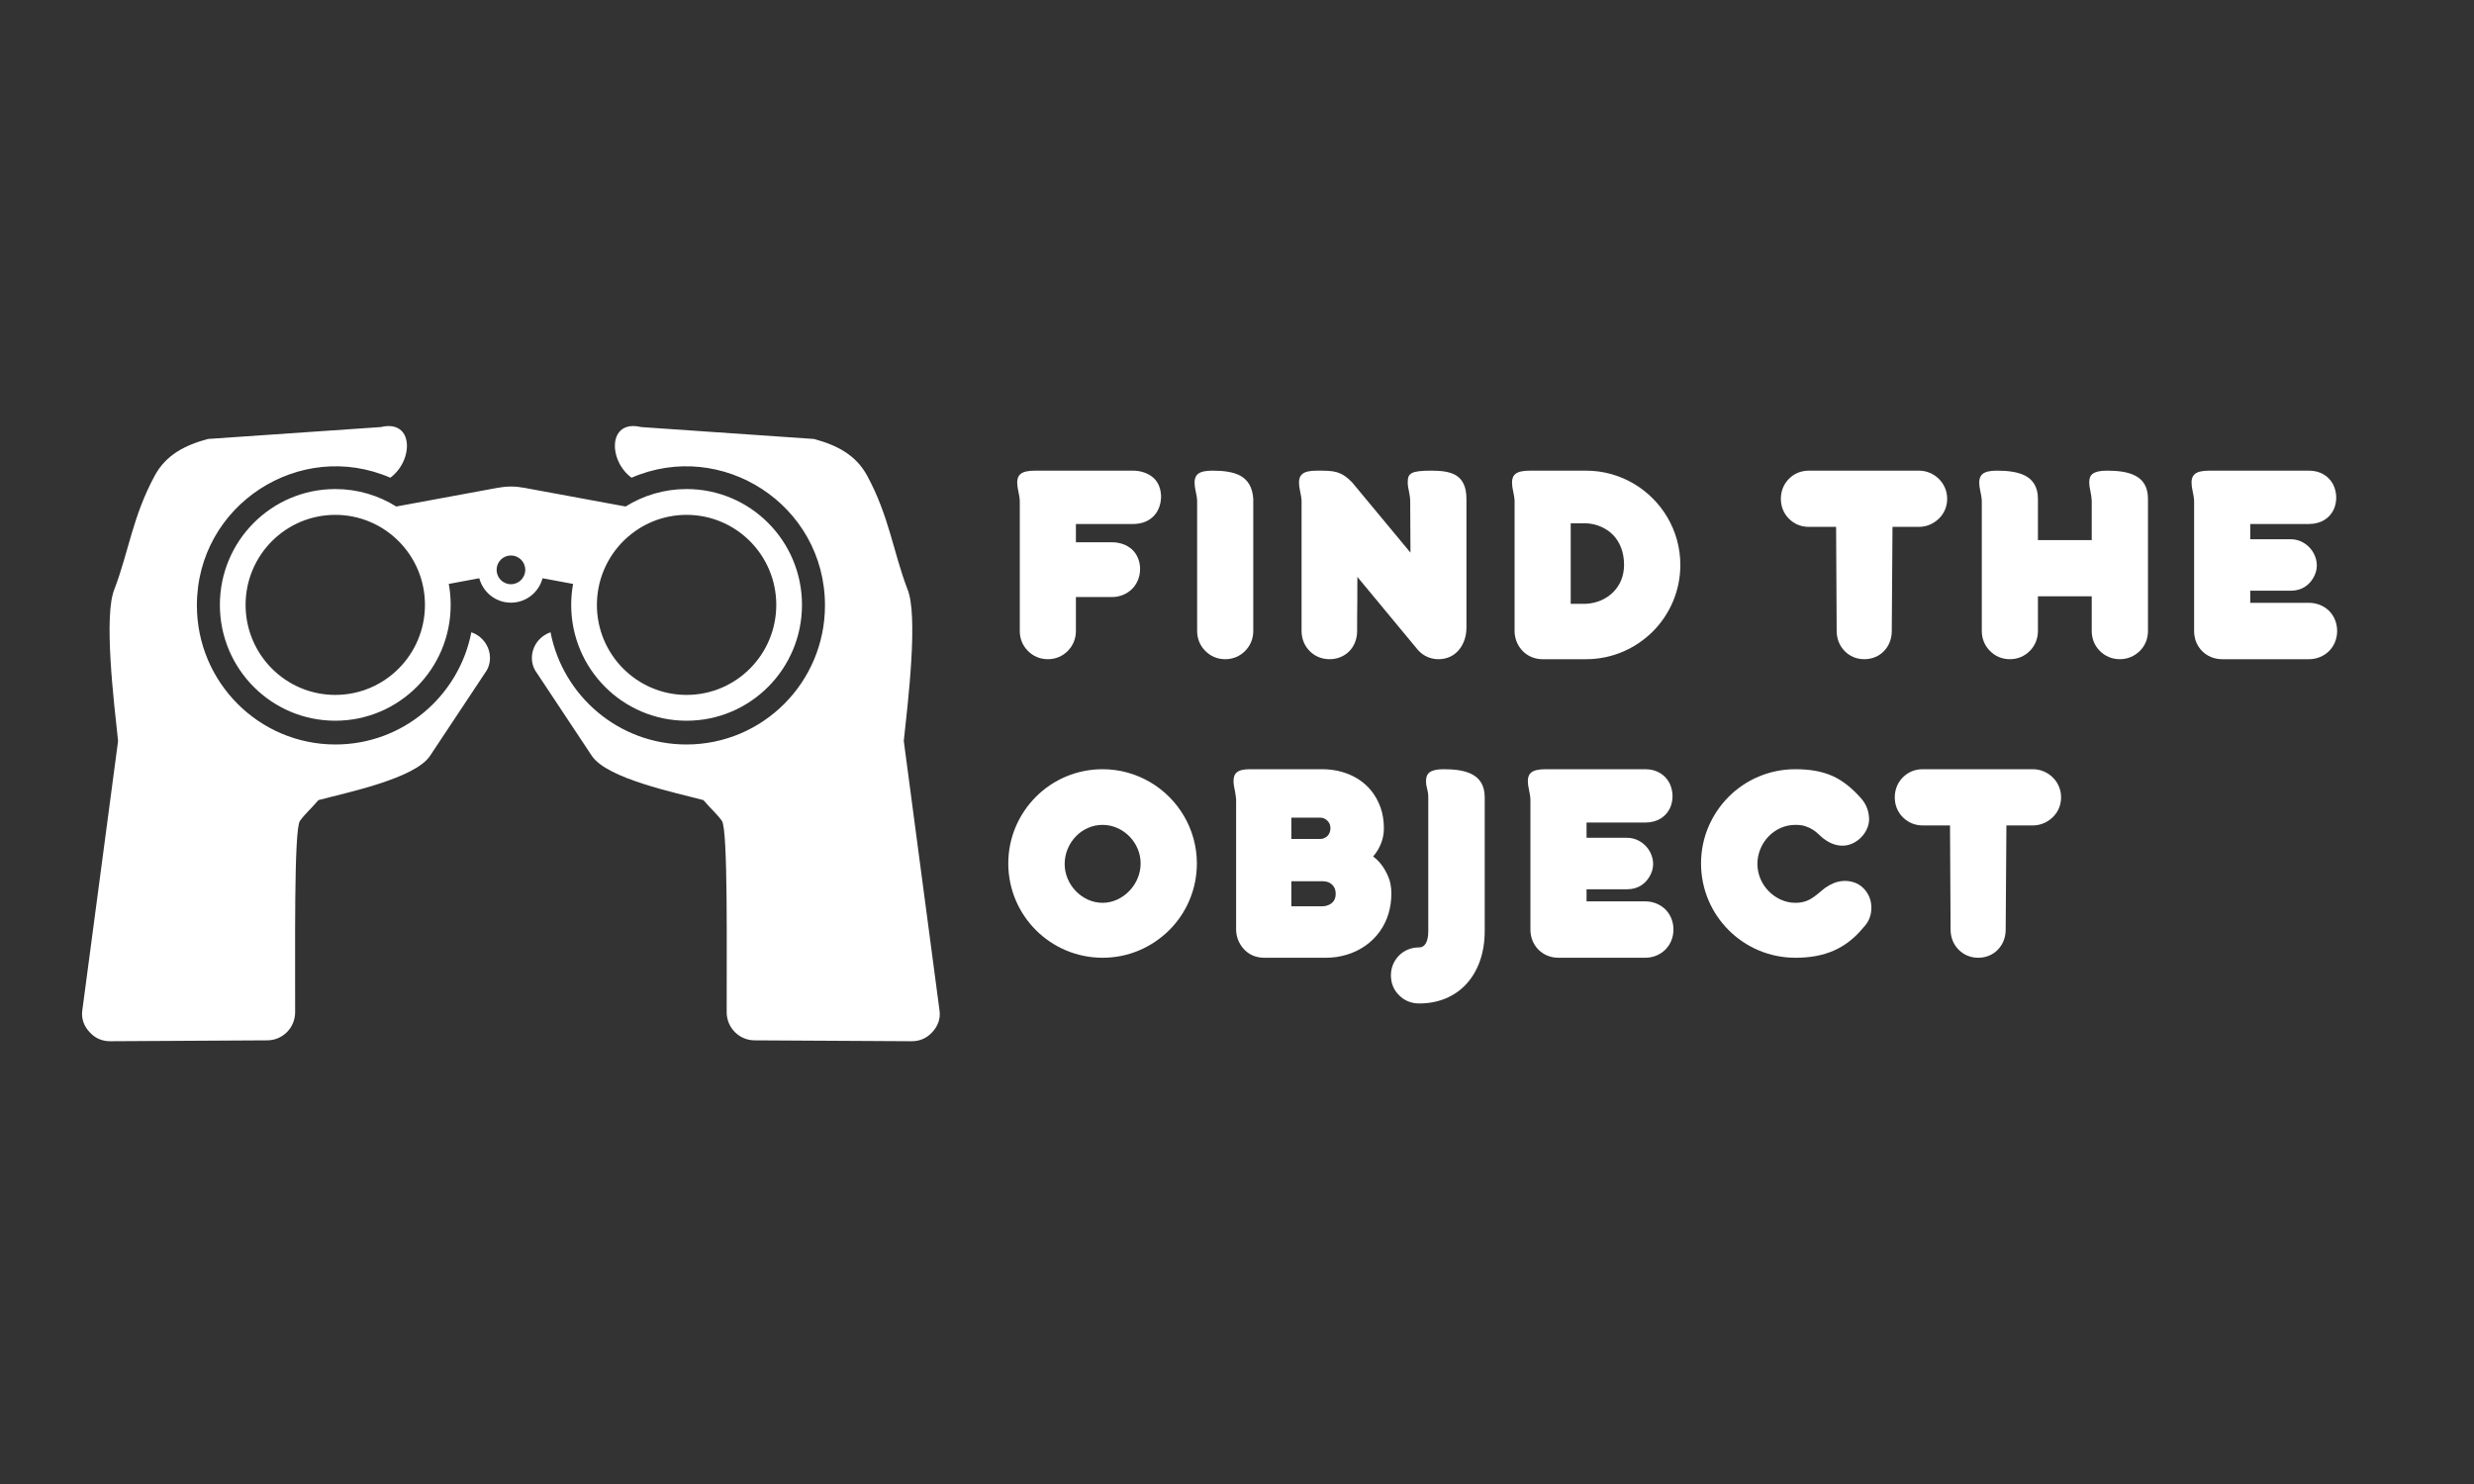
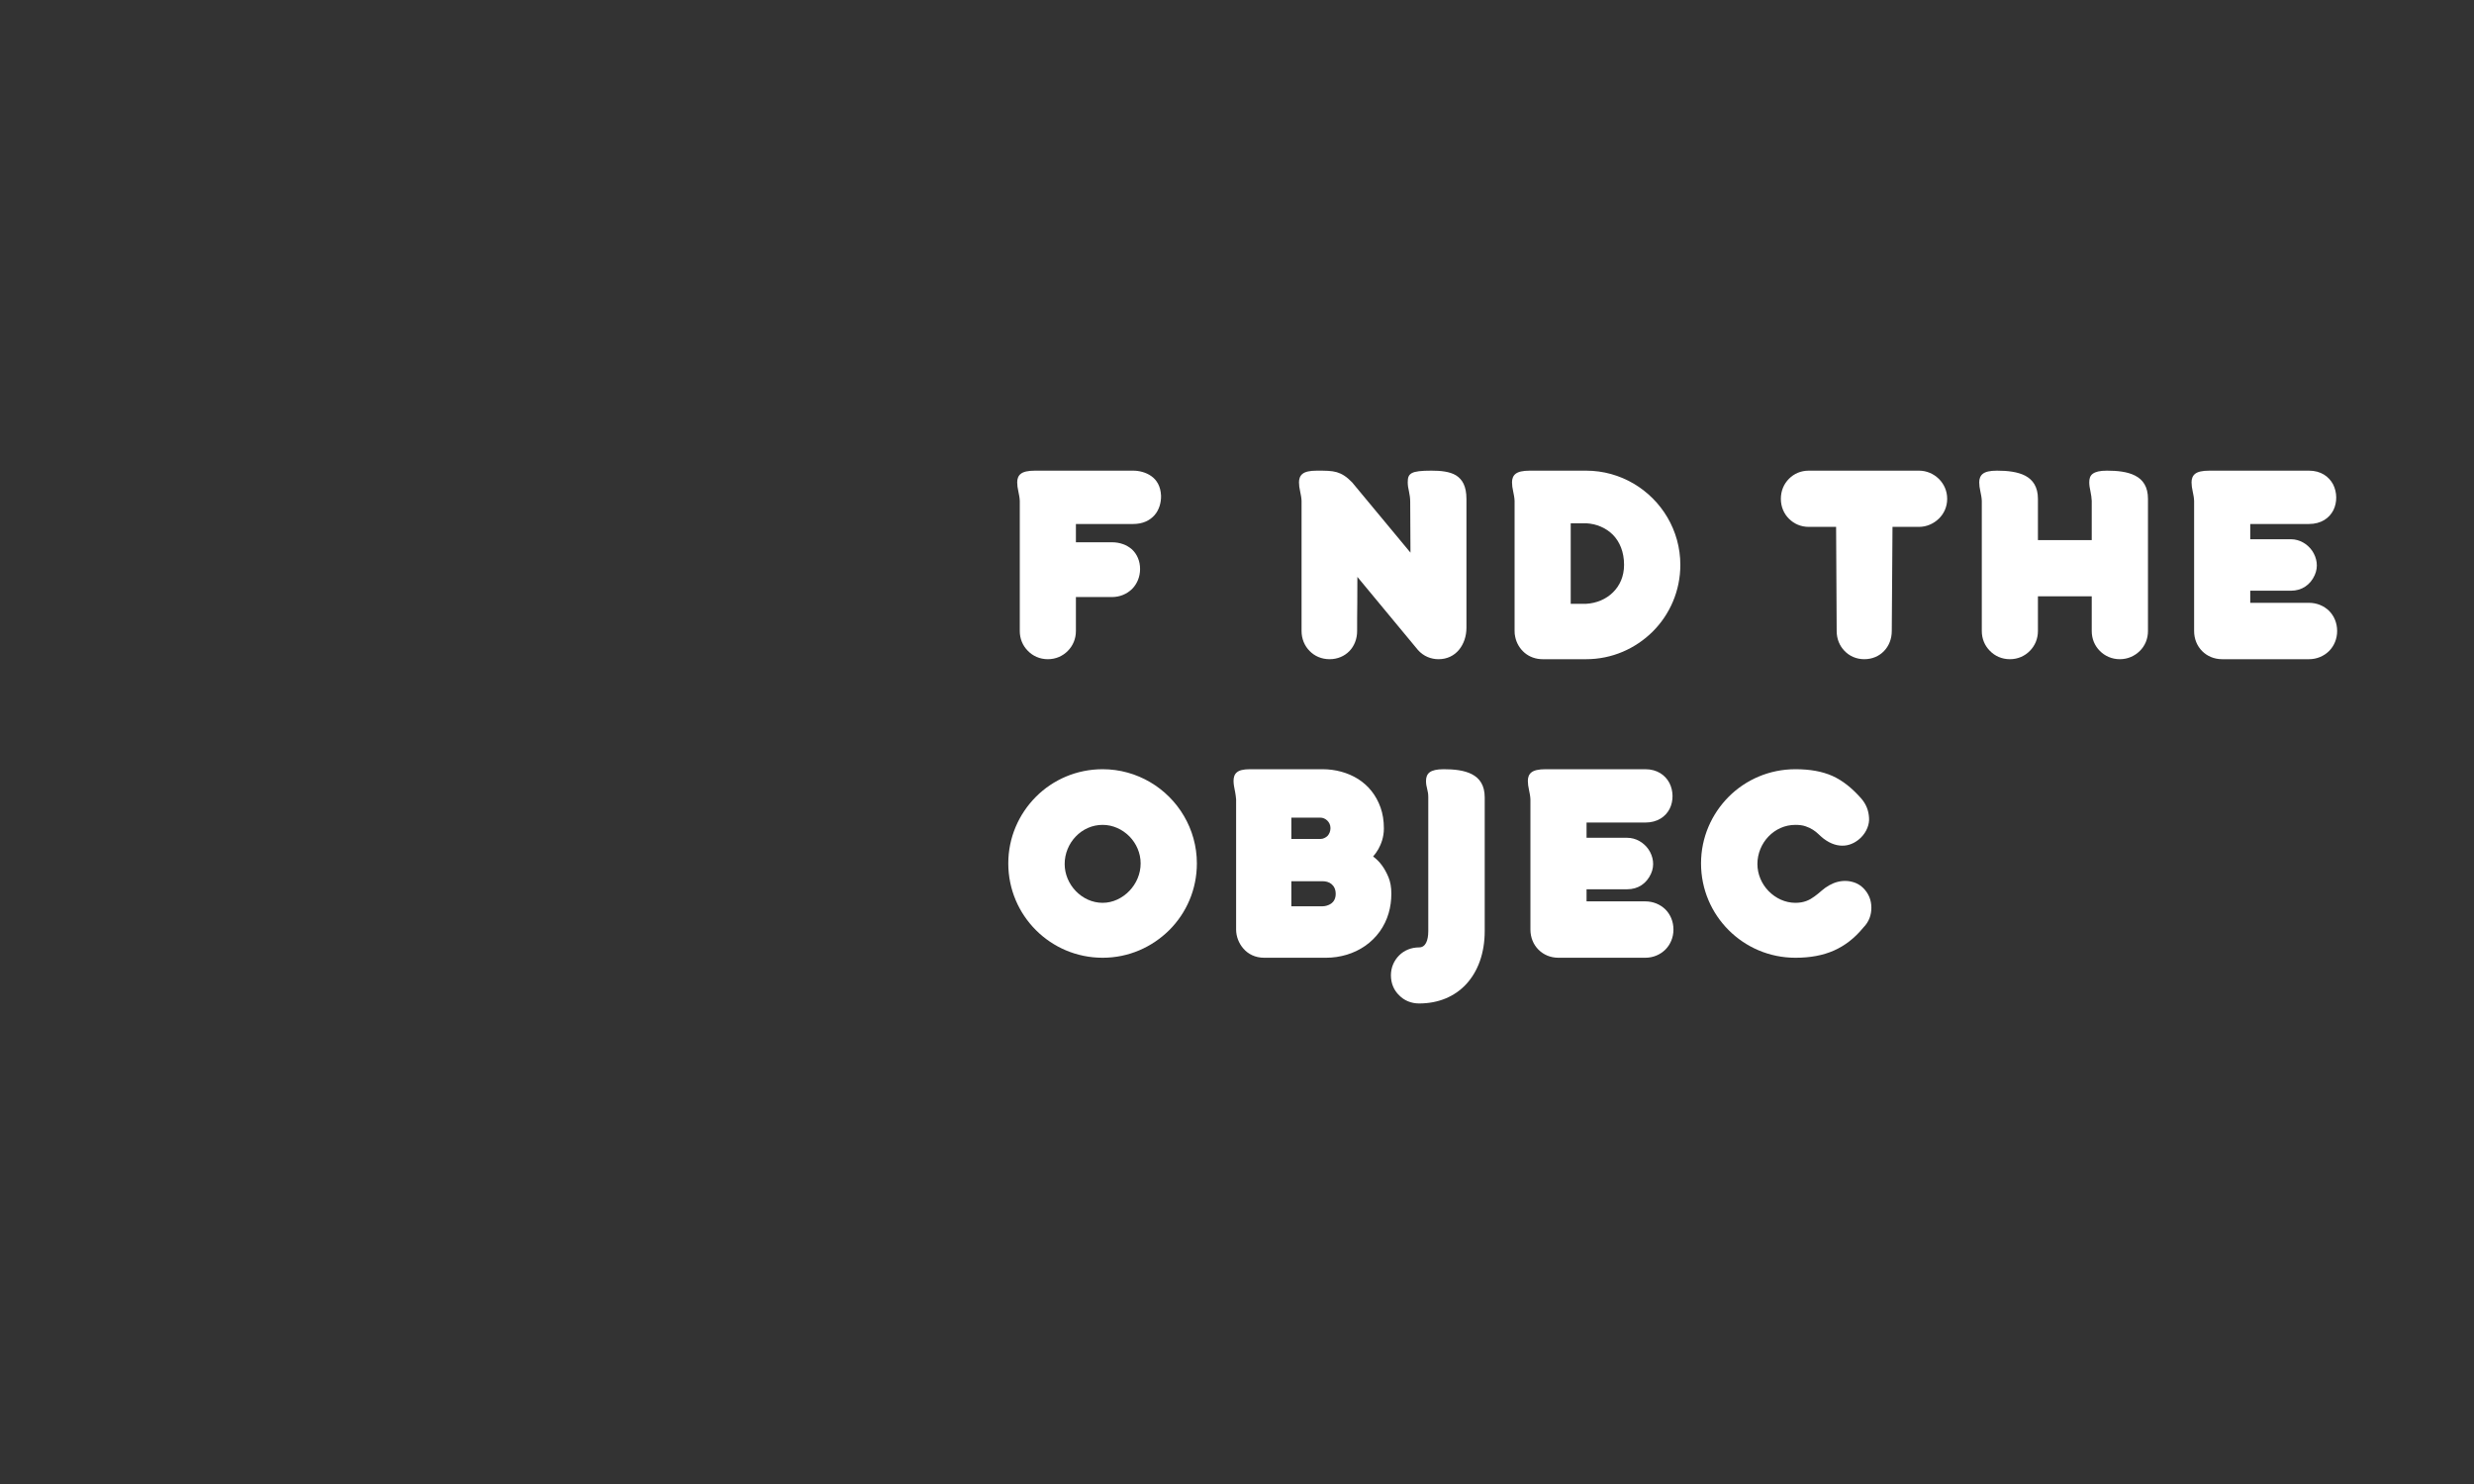
<svg xmlns="http://www.w3.org/2000/svg" width="250" zoomAndPan="magnify" viewBox="0 0 187.5 112.5" height="150" preserveAspectRatio="xMidYMid meet" version="1.0">
  <rect x="0" y="0" width="187.5" height="112.5" fill="#333333" stroke="none" />
  <defs>
    <g />
    <clipPath id="id1">
-       <path d="M 6.156 32 L 71.289 32 L 71.289 78.938 L 6.156 78.938 Z M 6.156 32 " clip-rule="nonzero" />
-     </clipPath>
+       </clipPath>
  </defs>
  <g clip-path="url(#id1)">
    <path fill="#ffffff" d="M 47.414 38.398 L 39.73 36.98 C 39.031 36.852 38.414 36.852 37.715 36.98 L 30.031 38.398 C 28.688 37.559 27.105 37.074 25.41 37.074 C 20.578 37.074 16.664 41.004 16.664 45.855 C 16.664 50.707 20.578 54.637 25.41 54.637 C 30.238 54.637 34.156 50.707 34.156 45.855 C 34.156 45.312 34.105 44.781 34.012 44.266 L 36.324 43.836 C 36.605 44.902 37.574 45.688 38.723 45.688 C 39.871 45.688 40.84 44.902 41.117 43.836 L 43.434 44.266 C 43.34 44.781 43.289 45.312 43.289 45.855 C 43.289 50.707 47.207 54.637 52.035 54.637 C 56.867 54.637 60.781 50.707 60.781 45.855 C 60.781 41.004 56.867 37.074 52.035 37.074 C 50.34 37.074 48.758 37.559 47.414 38.398 Z M 68.496 56.172 C 68.809 53.273 69.617 46.582 68.758 44.621 C 67.711 41.875 67.383 39.129 65.719 36.059 C 64.859 34.477 63.418 33.742 61.684 33.277 L 48.586 32.375 C 46.066 31.773 46.086 34.906 47.863 36.215 C 54.703 33.246 62.523 38.258 62.523 45.895 C 62.523 51.719 57.82 56.438 52.023 56.438 C 46.918 56.438 42.664 52.777 41.723 47.93 C 40.336 48.422 39.93 50.027 40.684 51.012 L 44.855 57.301 C 46.008 59.039 51.301 60.113 53.312 60.656 C 53.797 61.23 54.336 61.707 54.711 62.227 C 55.188 62.887 55.059 72.395 55.074 76.75 C 55.082 77.914 56.023 78.859 57.18 78.867 C 60.73 78.891 65.473 78.91 69.086 78.934 C 69.703 78.938 70.234 78.707 70.652 78.25 C 71.074 77.797 71.289 77.242 71.207 76.625 Z M 8.949 56.172 C 8.637 53.273 7.828 46.582 8.688 44.621 C 9.734 41.875 10.062 39.129 11.727 36.059 C 12.586 34.477 14.027 33.742 15.762 33.277 L 28.859 32.375 C 31.375 31.773 31.359 34.906 29.582 36.215 C 22.738 33.246 14.922 38.258 14.922 45.895 C 14.922 51.719 19.625 56.438 25.422 56.438 C 30.527 56.438 34.781 52.777 35.723 47.93 C 37.109 48.422 37.516 50.027 36.762 51.012 L 32.59 57.301 C 31.438 59.039 26.145 60.113 24.133 60.656 C 23.648 61.23 23.109 61.707 22.734 62.227 C 22.258 62.887 22.387 72.395 22.367 76.75 C 22.363 77.914 21.422 78.859 20.266 78.867 C 16.715 78.891 11.973 78.91 8.359 78.934 C 7.742 78.938 7.211 78.707 6.793 78.25 C 6.371 77.797 6.156 77.242 6.234 76.625 Z M 25.41 39.031 C 21.656 39.031 18.613 42.086 18.613 45.855 C 18.613 49.625 21.656 52.68 25.41 52.68 C 29.164 52.68 32.207 49.625 32.207 45.855 C 32.207 42.086 29.164 39.031 25.41 39.031 Z M 38.723 42.109 C 39.32 42.109 39.809 42.594 39.809 43.199 C 39.809 43.801 39.324 44.289 38.723 44.289 C 38.121 44.289 37.637 43.801 37.637 43.199 C 37.637 42.594 38.121 42.109 38.723 42.109 Z M 45.352 44.617 C 45.699 42.711 46.84 41.078 48.414 40.082 L 48.465 40.051 L 48.465 40.047 C 48.496 40.027 48.527 40.012 48.562 39.992 L 48.562 39.988 L 48.613 39.957 C 48.645 39.938 48.68 39.922 48.711 39.902 L 48.715 39.902 L 48.766 39.871 C 48.797 39.855 48.824 39.84 48.855 39.824 L 48.891 39.805 L 48.973 39.762 L 49.023 39.738 L 49.031 39.734 C 49.066 39.719 49.098 39.703 49.129 39.688 L 49.195 39.656 L 49.285 39.613 L 49.289 39.613 L 49.344 39.59 L 49.352 39.586 L 49.434 39.551 L 49.508 39.52 L 49.574 39.492 L 49.672 39.457 L 49.73 39.434 C 49.762 39.422 49.797 39.41 49.828 39.398 L 49.883 39.383 C 49.918 39.367 49.957 39.355 49.992 39.344 L 50.039 39.332 C 50.074 39.32 50.109 39.309 50.145 39.301 L 50.207 39.281 C 50.246 39.27 50.281 39.262 50.32 39.25 L 50.348 39.242 C 50.395 39.234 50.441 39.219 50.484 39.211 L 50.516 39.203 C 50.562 39.191 50.609 39.184 50.652 39.172 L 50.684 39.168 C 50.73 39.156 50.777 39.148 50.824 39.141 L 50.848 39.137 C 50.895 39.125 50.945 39.117 50.996 39.109 L 51.008 39.109 C 51.059 39.102 51.109 39.094 51.16 39.086 L 51.176 39.086 C 51.23 39.078 51.281 39.074 51.336 39.066 L 51.344 39.066 C 51.398 39.062 51.453 39.055 51.508 39.051 L 51.52 39.051 C 51.574 39.047 51.629 39.043 51.684 39.039 L 51.688 39.039 C 51.742 39.039 51.801 39.035 51.859 39.035 L 51.863 39.035 C 51.922 39.031 51.98 39.031 52.035 39.031 C 55.789 39.031 58.832 42.086 58.832 45.855 C 58.832 49.625 55.789 52.68 52.035 52.68 C 48.281 52.68 45.238 49.625 45.238 45.855 C 45.238 45.801 45.242 45.742 45.242 45.684 L 45.242 45.676 C 45.242 45.621 45.246 45.562 45.25 45.508 L 45.25 45.5 C 45.25 45.449 45.254 45.398 45.258 45.348 L 45.258 45.328 C 45.266 45.273 45.27 45.223 45.273 45.168 L 45.277 45.145 C 45.281 45.098 45.285 45.051 45.293 45.008 L 45.297 44.969 C 45.301 44.926 45.309 44.883 45.316 44.84 L 45.32 44.793 C 45.328 44.754 45.336 44.711 45.344 44.672 L 45.352 44.625 Z M 45.352 44.617 " fill-opacity="1" fill-rule="evenodd" />
  </g>
  <g fill="#ffffff" fill-opacity="1">
    <g transform="translate(75.74, 49.754)">
      <g>
        <path d="M 1.547 -1.918 C 1.547 -1.32 1.777 -0.797 2.16 -0.414 C 2.539 -0.023 3.062 0.219 3.676 0.219 C 4.285 0.219 4.809 -0.023 5.191 -0.414 C 5.57 -0.797 5.801 -1.32 5.801 -1.918 L 5.801 -4.492 L 8.527 -4.492 C 9.137 -4.492 9.66 -4.723 10.055 -5.102 C 10.434 -5.484 10.664 -6.02 10.664 -6.617 C 10.664 -7.23 10.434 -7.742 10.055 -8.102 C 9.66 -8.449 9.137 -8.645 8.527 -8.645 L 5.801 -8.645 L 5.801 -10.031 L 10.141 -10.031 C 10.883 -10.031 11.414 -10.305 11.766 -10.707 C 12.113 -11.109 12.266 -11.656 12.254 -12.18 C 12.223 -12.887 11.93 -13.367 11.516 -13.66 C 11.098 -13.957 10.574 -14.074 10.141 -14.074 L 2.703 -14.074 C 2.148 -14.074 1.82 -13.988 1.625 -13.836 C 1.43 -13.684 1.352 -13.453 1.352 -13.191 C 1.352 -12.977 1.383 -12.746 1.438 -12.508 C 1.492 -12.254 1.539 -12.016 1.547 -11.785 Z M 1.547 -1.918 " />
      </g>
    </g>
  </g>
  <g fill="#ffffff" fill-opacity="1">
    <g transform="translate(89.182, 49.754)">
      <g>
-         <path d="M 5.801 -11.918 C 5.746 -12.832 5.387 -13.367 4.832 -13.684 C 4.273 -13.988 3.531 -14.074 2.703 -14.074 C 2.148 -14.074 1.82 -13.988 1.625 -13.836 C 1.43 -13.684 1.352 -13.453 1.352 -13.191 C 1.352 -12.977 1.383 -12.746 1.438 -12.508 C 1.492 -12.254 1.539 -12.016 1.547 -11.785 L 1.547 -1.918 C 1.547 -1.32 1.777 -0.797 2.16 -0.414 C 2.539 -0.023 3.062 0.219 3.676 0.219 C 4.285 0.219 4.809 -0.023 5.191 -0.414 C 5.57 -0.797 5.801 -1.32 5.801 -1.918 Z M 5.801 -11.918 " />
-       </g>
+         </g>
    </g>
  </g>
  <g fill="#ffffff" fill-opacity="1">
    <g transform="translate(97.096, 49.754)">
      <g>
        <path d="M 14.043 -11.938 C 14.043 -12.887 13.738 -13.41 13.258 -13.715 C 12.77 -14.012 12.09 -14.074 11.383 -14.074 C 10.598 -14.074 10.16 -14.023 9.91 -13.891 C 9.648 -13.75 9.594 -13.531 9.594 -13.191 C 9.594 -12.977 9.629 -12.734 9.691 -12.484 C 9.746 -12.234 9.781 -11.973 9.781 -11.711 L 9.801 -7.859 L 5.375 -13.191 C 4.949 -13.629 4.613 -13.836 4.219 -13.957 C 3.816 -14.074 3.359 -14.074 2.703 -14.074 C 2.148 -14.074 1.82 -13.988 1.625 -13.836 C 1.43 -13.684 1.352 -13.453 1.352 -13.191 C 1.352 -12.977 1.383 -12.746 1.438 -12.508 C 1.492 -12.254 1.539 -12.016 1.547 -11.785 L 1.547 -1.918 C 1.547 -1.32 1.777 -0.785 2.16 -0.402 C 2.539 -0.012 3.062 0.219 3.676 0.219 C 4.273 0.219 4.797 -0.012 5.168 -0.391 C 5.539 -0.773 5.758 -1.309 5.758 -1.918 C 5.758 -2.605 5.758 -3.281 5.77 -3.969 C 5.777 -4.656 5.777 -5.332 5.777 -6.02 L 10.367 -0.48 C 10.793 0 11.359 0.219 11.93 0.219 C 12.582 0.219 13.117 -0.055 13.477 -0.492 C 13.836 -0.926 14.043 -1.516 14.043 -2.16 Z M 14.043 -11.938 " />
      </g>
    </g>
  </g>
  <g fill="#ffffff" fill-opacity="1">
    <g transform="translate(113.241, 49.754)">
      <g>
        <path d="M 6.969 0.219 C 8.93 0.219 10.707 -0.578 12.016 -1.875 C 13.312 -3.172 14.109 -4.961 14.109 -6.934 C 14.109 -8.242 13.75 -9.477 13.129 -10.531 C 12.508 -11.59 11.621 -12.473 10.566 -13.094 C 9.508 -13.715 8.277 -14.074 6.969 -14.074 L 2.703 -14.074 C 2.148 -14.074 1.82 -13.988 1.625 -13.836 C 1.43 -13.684 1.352 -13.453 1.352 -13.191 C 1.352 -12.977 1.383 -12.746 1.438 -12.508 C 1.492 -12.254 1.539 -12.016 1.547 -11.785 L 1.547 -1.918 C 1.547 -1.754 1.559 -1.613 1.594 -1.473 C 1.691 -0.992 1.953 -0.566 2.312 -0.262 C 2.672 0.043 3.152 0.219 3.676 0.219 Z M 9.844 -6.934 C 9.844 -6.062 9.52 -5.352 8.996 -4.84 C 8.473 -4.328 7.754 -4.023 6.969 -3.98 L 5.801 -3.98 L 5.801 -10.086 L 6.969 -10.086 C 7.754 -10.043 8.473 -9.738 8.996 -9.215 C 9.52 -8.68 9.844 -7.906 9.844 -6.934 Z M 9.844 -6.934 " />
      </g>
    </g>
  </g>
  <g fill="#ffffff" fill-opacity="1">
    <g transform="translate(128.776, 49.754)">
      <g />
    </g>
  </g>
  <g fill="#ffffff" fill-opacity="1">
    <g transform="translate(134.62, 49.754)">
      <g>
        <path d="M 12.953 -11.938 C 12.953 -12.539 12.715 -13.062 12.32 -13.453 C 11.93 -13.836 11.395 -14.074 10.816 -14.074 L 2.465 -14.074 C 1.863 -14.074 1.352 -13.848 0.969 -13.465 C 0.578 -13.074 0.348 -12.551 0.348 -11.938 C 0.348 -11.34 0.578 -10.805 0.969 -10.422 C 1.352 -10.043 1.863 -9.812 2.465 -9.812 L 4.535 -9.812 L 4.578 -1.918 C 4.578 -1.32 4.797 -0.797 5.168 -0.414 C 5.539 -0.023 6.062 0.219 6.672 0.219 C 7.273 0.219 7.797 -0.012 8.168 -0.402 C 8.539 -0.785 8.754 -1.32 8.754 -1.918 L 8.809 -9.812 L 10.816 -9.812 C 11.395 -9.812 11.93 -10.055 12.32 -10.434 C 12.715 -10.816 12.953 -11.34 12.953 -11.938 Z M 12.953 -11.938 " />
      </g>
    </g>
  </g>
  <g fill="#ffffff" fill-opacity="1">
    <g transform="translate(148.65, 49.754)">
      <g>
        <path d="M 14.141 -11.938 C 14.141 -12.855 13.762 -13.391 13.172 -13.695 C 12.582 -14 11.809 -14.074 11.035 -14.074 C 10.477 -14.074 10.16 -13.988 9.953 -13.836 C 9.746 -13.684 9.691 -13.453 9.691 -13.191 C 9.691 -12.977 9.727 -12.746 9.781 -12.508 C 9.836 -12.254 9.867 -12.016 9.879 -11.785 L 9.879 -8.809 L 5.801 -8.809 L 5.801 -11.938 C 5.801 -12.844 5.418 -13.379 4.852 -13.684 C 4.273 -13.988 3.5 -14.074 2.703 -14.074 C 2.148 -14.074 1.82 -13.988 1.625 -13.836 C 1.43 -13.684 1.352 -13.453 1.352 -13.191 C 1.352 -12.977 1.383 -12.746 1.438 -12.508 C 1.492 -12.254 1.539 -12.016 1.547 -11.785 L 1.547 -1.918 C 1.547 -1.32 1.777 -0.797 2.16 -0.414 C 2.539 -0.023 3.062 0.219 3.676 0.219 C 4.285 0.219 4.809 -0.023 5.191 -0.414 C 5.57 -0.797 5.801 -1.32 5.801 -1.918 L 5.801 -4.547 L 9.879 -4.547 L 9.879 -1.918 C 9.879 -1.32 10.105 -0.797 10.488 -0.414 C 10.871 -0.023 11.406 0.219 12.004 0.219 C 12.613 0.219 13.137 -0.023 13.531 -0.414 C 13.914 -0.797 14.141 -1.32 14.141 -1.918 Z M 14.141 -11.938 " />
      </g>
    </g>
  </g>
  <g fill="#ffffff" fill-opacity="1">
    <g transform="translate(164.741, 49.754)">
      <g>
        <path d="M 12.387 -1.918 C 12.387 -2.531 12.156 -3.062 11.777 -3.445 C 11.383 -3.828 10.848 -4.055 10.25 -4.055 L 5.801 -4.055 L 5.801 -4.973 L 8.887 -4.973 C 9.703 -4.973 10.348 -5.406 10.684 -6.148 C 10.98 -6.793 10.848 -7.469 10.5 -7.992 C 10.141 -8.516 9.539 -8.875 8.887 -8.875 L 5.801 -8.875 L 5.801 -10.031 L 10.25 -10.031 C 11.176 -10.031 11.797 -10.477 12.102 -11.078 C 12.398 -11.676 12.387 -12.43 12.082 -13.031 C 11.766 -13.629 11.152 -14.074 10.25 -14.074 L 2.703 -14.074 C 2.148 -14.074 1.82 -13.988 1.625 -13.836 C 1.43 -13.684 1.352 -13.453 1.352 -13.191 C 1.352 -12.977 1.383 -12.746 1.438 -12.508 C 1.492 -12.254 1.539 -12.016 1.547 -11.785 L 1.547 -1.918 C 1.547 -1.309 1.777 -0.773 2.16 -0.391 C 2.539 -0.012 3.062 0.219 3.676 0.219 L 10.25 0.219 C 10.848 0.219 11.383 -0.012 11.777 -0.402 C 12.156 -0.785 12.387 -1.32 12.387 -1.918 Z M 12.387 -1.918 " />
      </g>
    </g>
  </g>
  <g fill="#ffffff" fill-opacity="1">
    <g transform="translate(75.74, 72.387)">
      <g>
        <path d="M 0.676 -6.934 C 0.676 -4.961 1.473 -3.172 2.77 -1.875 C 4.066 -0.578 5.855 0.219 7.828 0.219 C 9.793 0.219 11.566 -0.578 12.875 -1.875 C 14.176 -3.172 14.969 -4.961 14.969 -6.934 C 14.969 -8.242 14.609 -9.477 13.988 -10.531 C 13.367 -11.59 12.484 -12.473 11.426 -13.094 C 10.367 -13.715 9.137 -14.074 7.828 -14.074 C 5.855 -14.074 4.066 -13.281 2.77 -11.984 C 1.473 -10.676 0.676 -8.898 0.676 -6.934 Z M 4.949 -6.891 C 4.949 -7.676 5.266 -8.43 5.789 -8.973 C 6.312 -9.52 7.031 -9.855 7.828 -9.855 C 8.613 -9.855 9.332 -9.508 9.855 -8.984 C 10.379 -8.449 10.707 -7.719 10.707 -6.934 C 10.707 -6.137 10.379 -5.398 9.855 -4.852 C 9.332 -4.309 8.613 -3.945 7.828 -3.945 C 7.031 -3.945 6.312 -4.297 5.789 -4.84 C 5.266 -5.387 4.949 -6.117 4.949 -6.891 Z M 4.949 -6.891 " />
      </g>
    </g>
  </g>
  <g fill="#ffffff" fill-opacity="1">
    <g transform="translate(92.136, 72.387)">
      <g>
        <path d="M 1.352 -13.191 C 1.352 -12.965 1.395 -12.715 1.449 -12.461 L 1.473 -12.344 C 1.484 -12.246 1.504 -12.156 1.516 -12.07 L 1.547 -11.785 L 1.547 -1.918 C 1.547 -1.406 1.746 -0.871 2.105 -0.469 C 2.453 -0.066 2.988 0.219 3.676 0.219 L 8.363 0.219 C 8.898 0.219 9.422 0.141 9.934 -0.012 C 10.938 -0.316 11.809 -0.906 12.43 -1.766 C 13.051 -2.629 13.312 -3.629 13.312 -4.645 C 13.312 -5.125 13.238 -5.539 13.094 -5.887 C 12.801 -6.586 12.441 -7.078 11.93 -7.457 C 12.07 -7.621 12.211 -7.809 12.332 -8.023 C 12.539 -8.406 12.746 -8.918 12.746 -9.582 C 12.746 -10.184 12.66 -10.695 12.496 -11.164 C 12.156 -12.125 11.559 -12.844 10.785 -13.336 C 10 -13.824 9.062 -14.074 8.09 -14.074 L 2.594 -14.074 C 2.082 -14.074 1.777 -13.988 1.602 -13.836 C 1.418 -13.684 1.352 -13.453 1.352 -13.191 Z M 7.938 -10.402 C 8.297 -10.402 8.699 -10.086 8.699 -9.605 C 8.699 -9.387 8.613 -9.168 8.484 -9.027 C 8.34 -8.887 8.145 -8.789 7.961 -8.789 L 5.734 -8.789 L 5.734 -10.402 Z M 8.113 -5.582 C 8.328 -5.582 8.582 -5.527 8.766 -5.375 C 8.953 -5.223 9.094 -4.984 9.094 -4.621 C 9.094 -4.273 8.953 -4.035 8.754 -3.891 C 8.559 -3.75 8.297 -3.684 8.113 -3.684 L 5.734 -3.684 L 5.734 -5.582 Z M 8.113 -5.582 " />
      </g>
    </g>
  </g>
  <g fill="#ffffff" fill-opacity="1">
    <g transform="translate(106.7, 72.387)">
      <g>
        <path d="M -1.285 1.547 C -1.285 2.16 -1.059 2.684 -0.664 3.062 C -0.285 3.457 0.25 3.684 0.852 3.684 C 2.301 3.684 3.543 3.172 4.426 2.215 C 5.301 1.266 5.824 -0.109 5.824 -1.809 L 5.824 -11.938 C 5.824 -12.855 5.441 -13.391 4.852 -13.695 C 4.262 -14 3.488 -14.074 2.715 -14.074 C 2.18 -14.074 1.844 -13.988 1.645 -13.836 C 1.449 -13.684 1.375 -13.453 1.375 -13.191 C 1.375 -12.977 1.406 -12.77 1.461 -12.582 C 1.516 -12.387 1.547 -12.18 1.547 -11.961 L 1.547 -1.809 C 1.547 -1.07 1.332 -0.566 0.852 -0.566 C 0.25 -0.566 -0.285 -0.34 -0.664 0.043 C -1.059 0.438 -1.285 0.969 -1.285 1.547 Z M -1.285 1.547 " />
      </g>
    </g>
  </g>
  <g fill="#ffffff" fill-opacity="1">
    <g transform="translate(114.441, 72.387)">
      <g>
        <path d="M 12.387 -1.918 C 12.387 -2.531 12.156 -3.062 11.777 -3.445 C 11.383 -3.828 10.848 -4.055 10.25 -4.055 L 5.801 -4.055 L 5.801 -4.973 L 8.887 -4.973 C 9.703 -4.973 10.348 -5.406 10.684 -6.148 C 10.98 -6.793 10.848 -7.469 10.5 -7.992 C 10.141 -8.516 9.539 -8.875 8.887 -8.875 L 5.801 -8.875 L 5.801 -10.031 L 10.25 -10.031 C 11.176 -10.031 11.797 -10.477 12.102 -11.078 C 12.398 -11.676 12.387 -12.43 12.082 -13.031 C 11.766 -13.629 11.152 -14.074 10.25 -14.074 L 2.703 -14.074 C 2.148 -14.074 1.82 -13.988 1.625 -13.836 C 1.43 -13.684 1.352 -13.453 1.352 -13.191 C 1.352 -12.977 1.383 -12.746 1.438 -12.508 C 1.492 -12.254 1.539 -12.016 1.547 -11.785 L 1.547 -1.918 C 1.547 -1.309 1.777 -0.773 2.16 -0.391 C 2.539 -0.012 3.062 0.219 3.676 0.219 L 10.25 0.219 C 10.848 0.219 11.383 -0.012 11.777 -0.402 C 12.156 -0.785 12.387 -1.32 12.387 -1.918 Z M 12.387 -1.918 " />
      </g>
    </g>
  </g>
  <g fill="#ffffff" fill-opacity="1">
    <g transform="translate(128.242, 72.387)">
      <g>
        <path d="M 9.953 -8.82 C 10.523 -8.383 11.066 -8.242 11.559 -8.285 C 12.047 -8.328 12.484 -8.582 12.801 -8.898 C 13.238 -9.332 13.445 -9.91 13.41 -10.379 C 13.379 -10.957 13.184 -11.438 12.801 -11.875 C 12.113 -12.648 11.426 -13.203 10.641 -13.562 C 9.844 -13.914 8.93 -14.074 7.828 -14.074 C 5.855 -14.074 4.066 -13.281 2.77 -11.984 C 1.473 -10.676 0.676 -8.898 0.676 -6.934 C 0.676 -4.961 1.473 -3.172 2.77 -1.875 C 4.066 -0.578 5.855 0.219 7.828 0.219 C 8.953 0.219 9.91 0.043 10.75 -0.328 C 11.578 -0.699 12.309 -1.254 12.977 -2.07 C 13.41 -2.508 13.586 -3.02 13.586 -3.578 C 13.586 -4.152 13.379 -4.656 12.977 -5.059 C 12.801 -5.234 12.605 -5.363 12.387 -5.453 C 11.949 -5.625 11.492 -5.648 11.047 -5.539 C 10.598 -5.43 10.16 -5.168 9.812 -4.863 C 9.629 -4.699 9.453 -4.559 9.27 -4.426 C 8.898 -4.152 8.484 -3.945 7.828 -3.945 C 7.043 -3.945 6.324 -4.297 5.801 -4.832 C 5.277 -5.363 4.949 -6.105 4.949 -6.891 C 4.949 -7.676 5.266 -8.43 5.789 -8.973 C 6.312 -9.52 7.031 -9.855 7.828 -9.855 C 8.121 -9.855 8.383 -9.824 8.602 -9.746 C 9.027 -9.605 9.332 -9.387 9.582 -9.148 C 9.703 -9.027 9.836 -8.918 9.953 -8.82 Z M 9.953 -8.82 " />
      </g>
    </g>
  </g>
  <g fill="#ffffff" fill-opacity="1">
    <g transform="translate(143.253, 72.387)">
      <g>
-         <path d="M 12.953 -11.938 C 12.953 -12.539 12.715 -13.062 12.32 -13.453 C 11.93 -13.836 11.395 -14.074 10.816 -14.074 L 2.465 -14.074 C 1.863 -14.074 1.352 -13.848 0.969 -13.465 C 0.578 -13.074 0.348 -12.551 0.348 -11.938 C 0.348 -11.34 0.578 -10.805 0.969 -10.422 C 1.352 -10.043 1.863 -9.812 2.465 -9.812 L 4.535 -9.812 L 4.578 -1.918 C 4.578 -1.32 4.797 -0.797 5.168 -0.414 C 5.539 -0.023 6.062 0.219 6.672 0.219 C 7.273 0.219 7.797 -0.012 8.168 -0.402 C 8.539 -0.785 8.754 -1.32 8.754 -1.918 L 8.809 -9.812 L 10.816 -9.812 C 11.395 -9.812 11.93 -10.055 12.32 -10.434 C 12.715 -10.816 12.953 -11.34 12.953 -11.938 Z M 12.953 -11.938 " />
-       </g>
+         </g>
    </g>
  </g>
</svg>